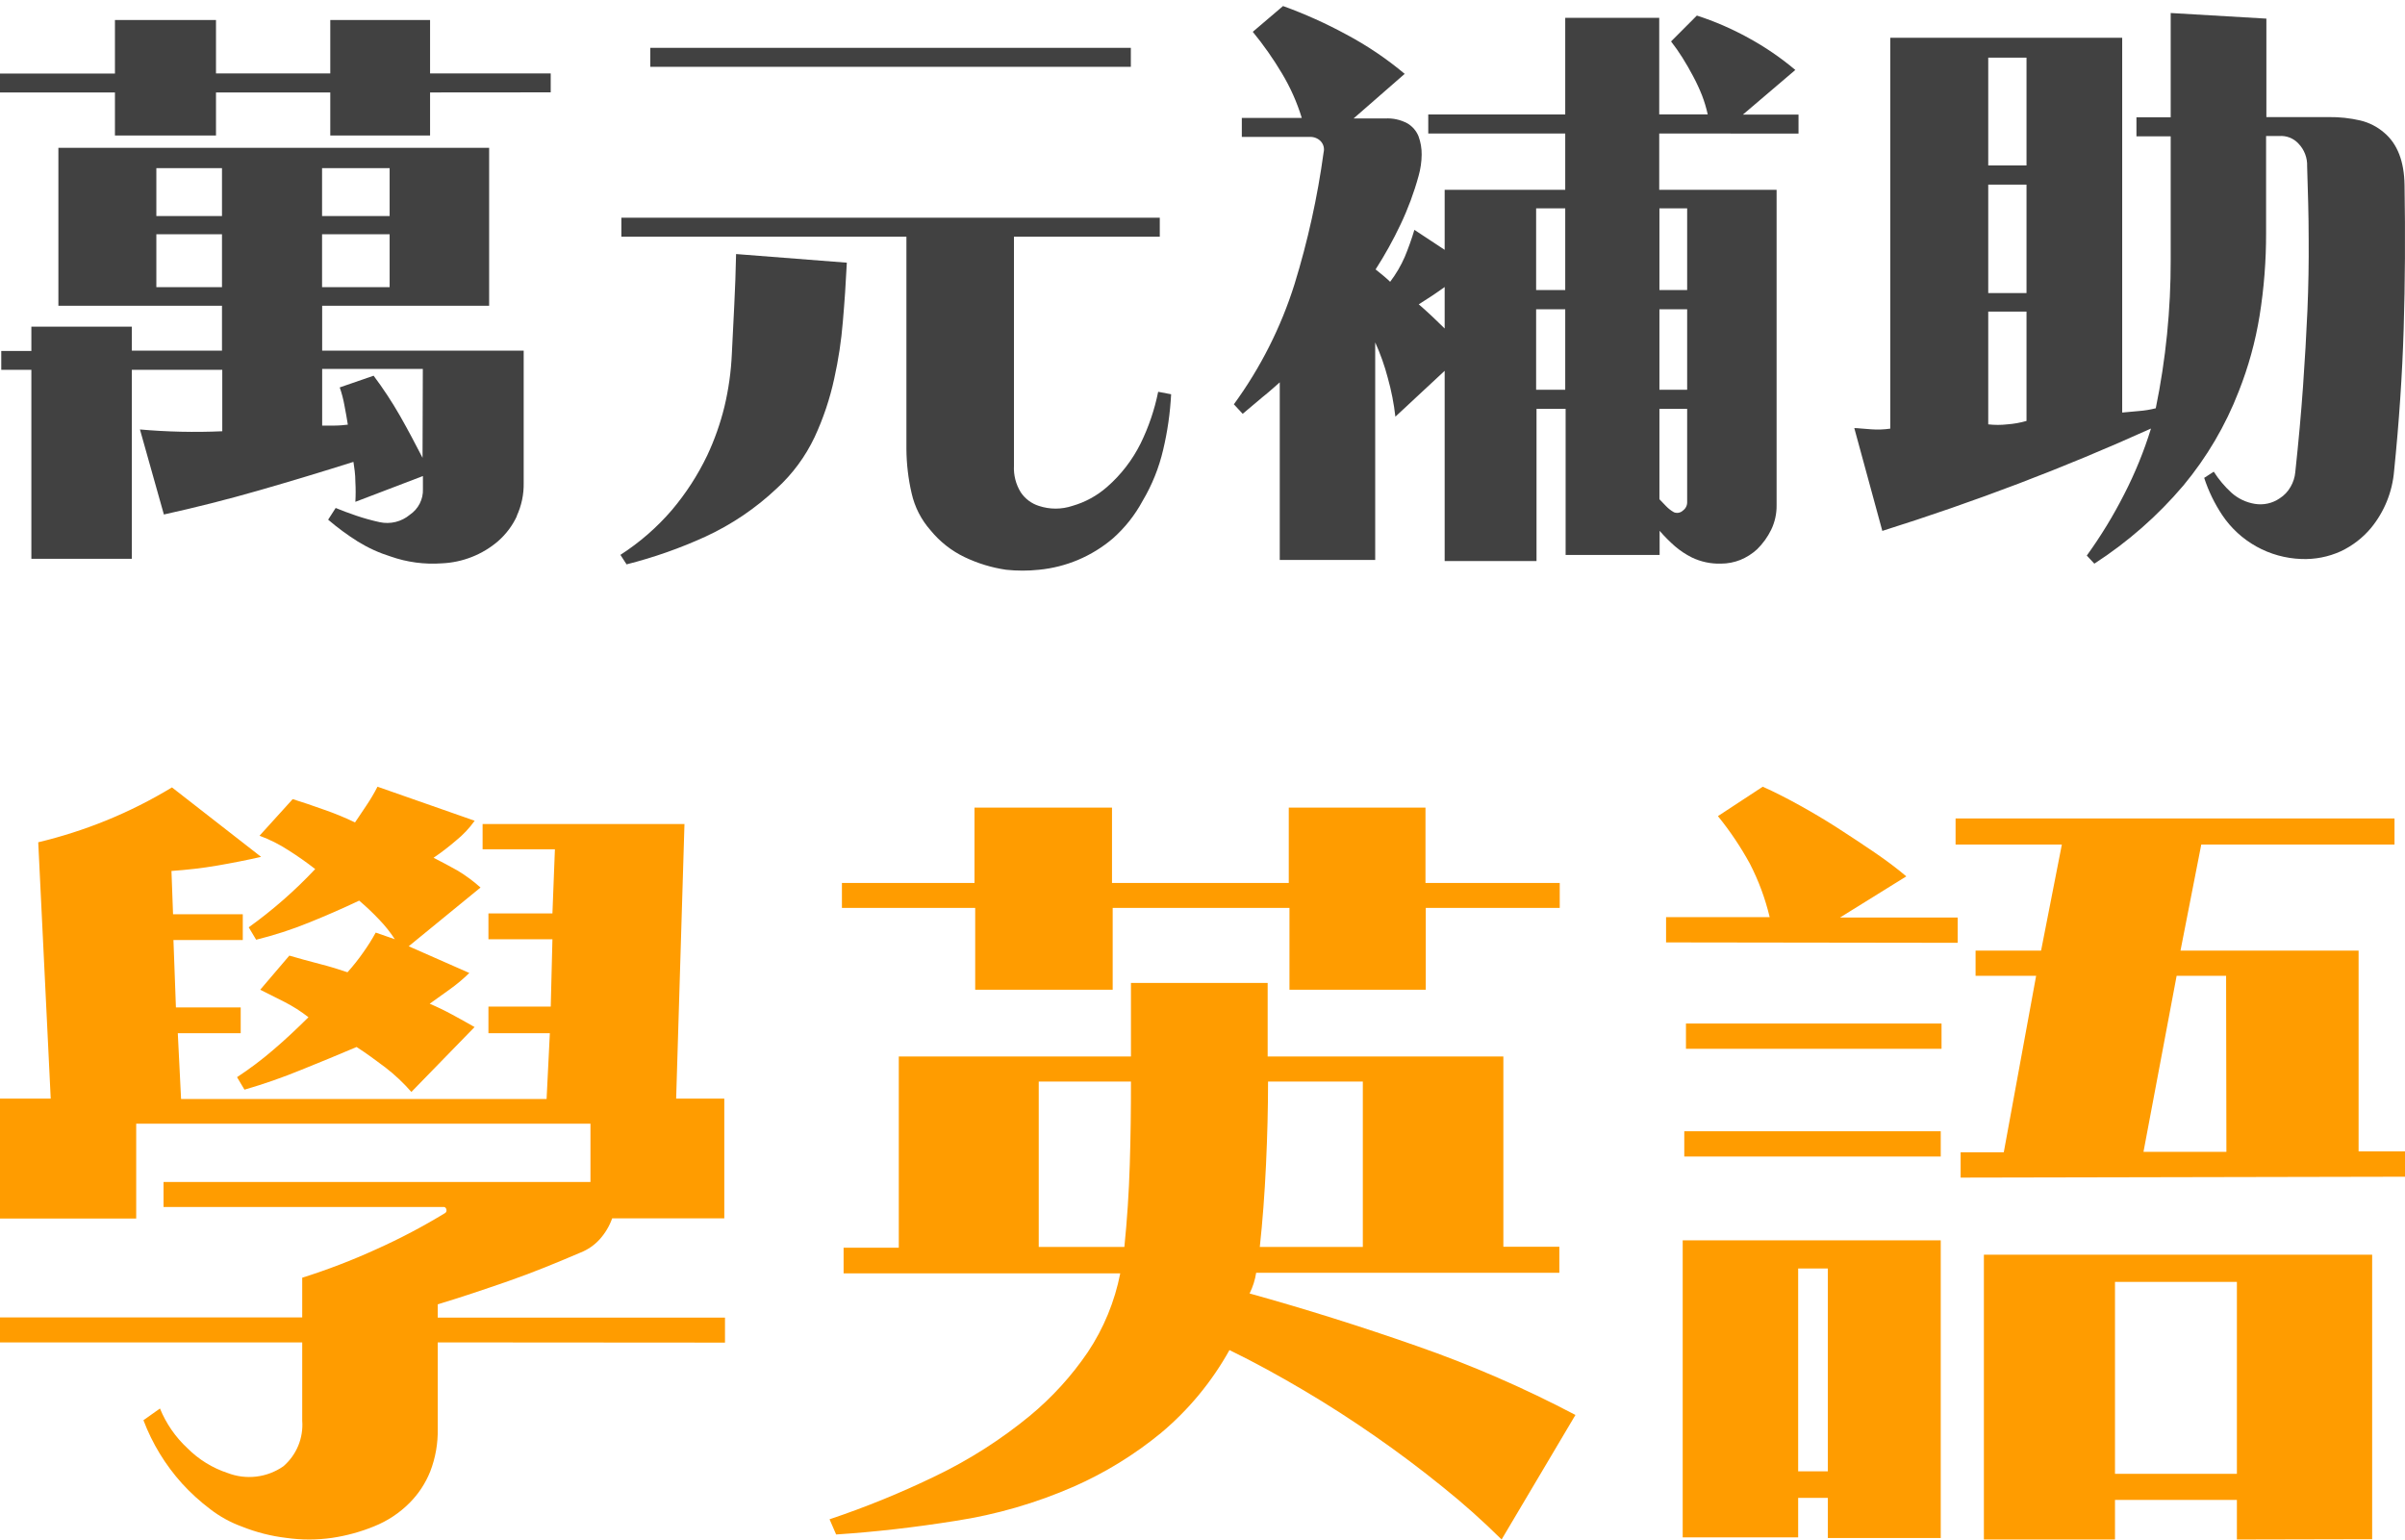
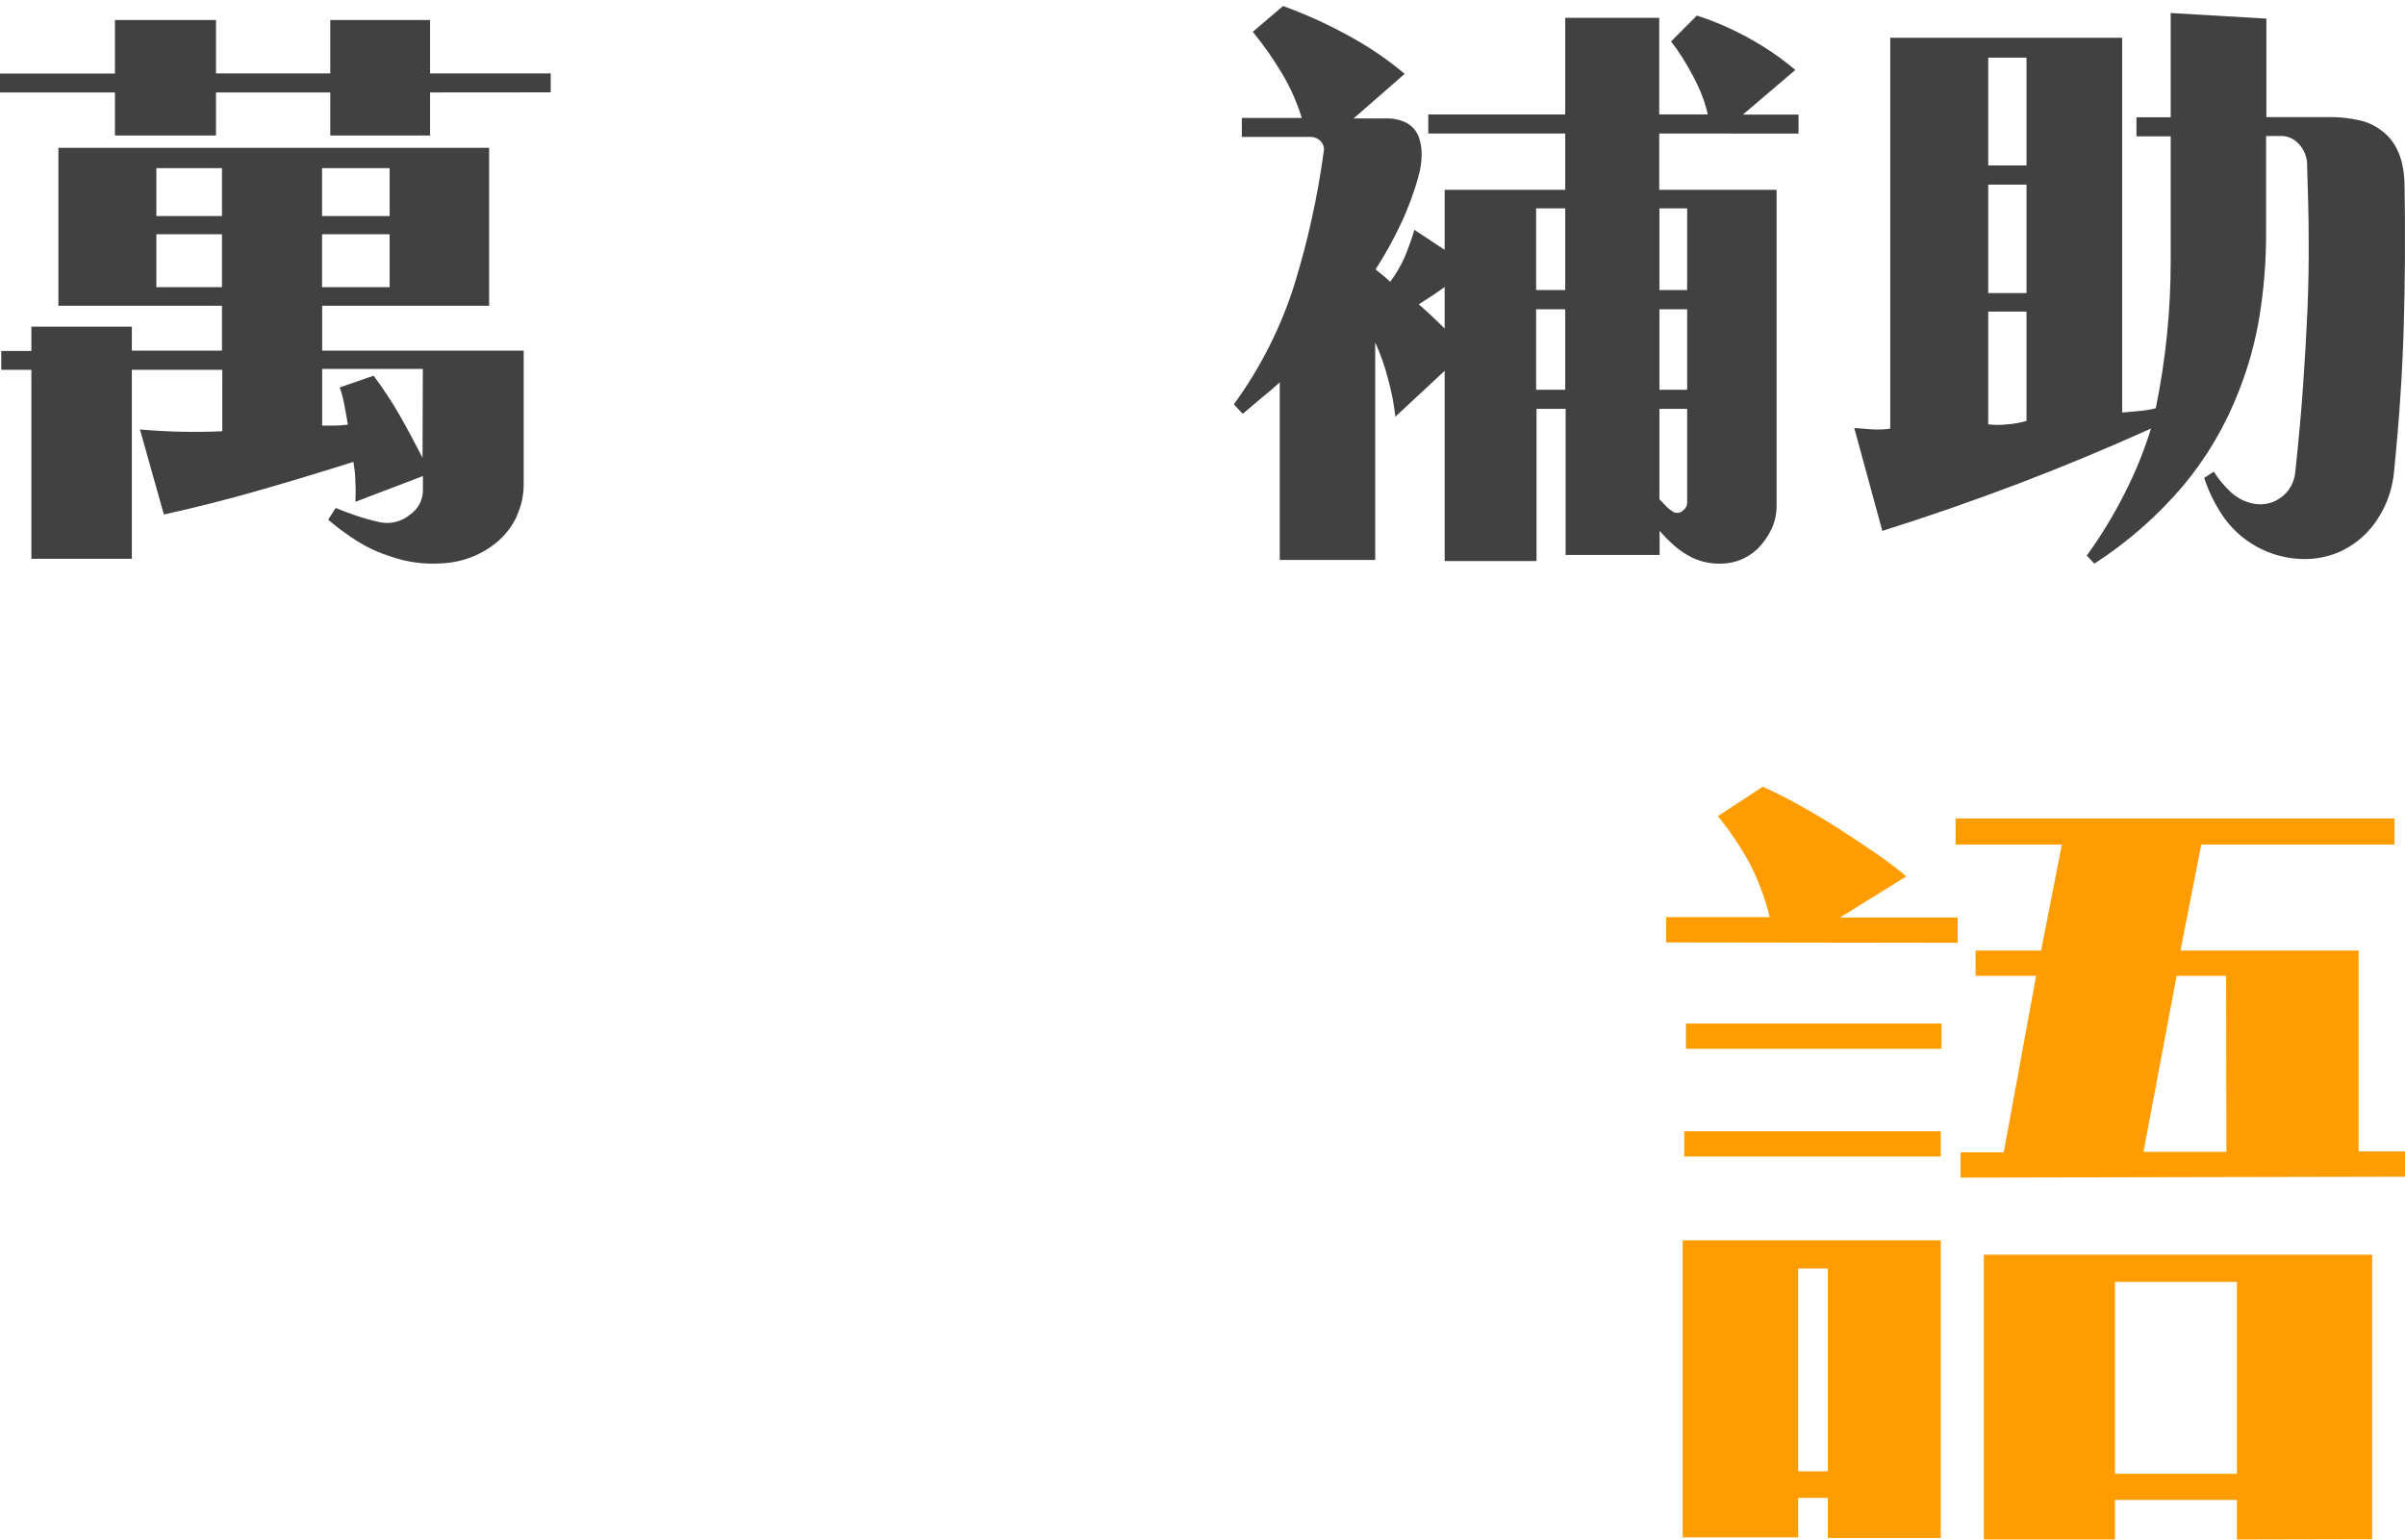
<svg xmlns="http://www.w3.org/2000/svg" width="345" height="221" viewBox="0 0 345 221" fill="none">
  <path d="M61.694 13.263V19.444H47.378V13.263H30.985V19.444H16.489V13.263H0V10.552H16.489V2.866H30.985V10.538H47.378V2.866H61.694V10.538H79V13.249L61.694 13.263ZM74.154 74.03C73.52 75.402 72.6 76.63 71.454 77.635C69.206 79.572 66.347 80.696 63.355 80.821C60.88 80.996 58.395 80.663 56.059 79.845C54.393 79.327 52.802 78.603 51.324 77.689C49.831 76.748 48.41 75.702 47.073 74.558L48.153 72.877C48.998 73.23 49.981 73.596 51.13 73.989C52.219 74.358 53.328 74.666 54.453 74.911C55.209 75.076 55.995 75.067 56.747 74.884C57.499 74.7 58.198 74.347 58.786 73.853C59.394 73.442 59.885 72.887 60.214 72.24C60.543 71.593 60.7 70.875 60.669 70.153V68.296L50.978 71.996C51.033 71.044 51.033 70.089 50.978 69.136C50.978 68.038 50.825 67.089 50.701 66.263C46.252 67.672 41.766 69.028 37.243 70.329C32.721 71.63 28.142 72.792 23.509 73.813L20.075 61.613C24.002 61.961 27.947 62.047 31.885 61.871V53.06H18.912V80.17H4.5V53.06H0.18V50.349H4.5V46.865H18.912V50.308H31.844V43.87H8.376V21.206H70.167V43.87H46.215V50.308H75.123V69.285C75.155 70.92 74.814 72.54 74.126 74.03H74.154ZM31.844 24.12H22.429V30.993H31.844V24.12ZM31.844 33.609H22.429V41.2H31.844V33.609ZM55.893 24.12H46.201V30.993H55.893V24.12ZM55.893 33.609H46.201V41.2H55.893V33.609ZM60.655 52.925H46.215V61.057H48.015C48.735 61.057 49.399 60.976 49.898 60.922C49.773 60.163 49.621 59.214 49.399 58.102C49.244 57.247 49.022 56.404 48.735 55.581L53.594 53.901C54.972 55.739 56.234 57.659 57.374 59.648C58.523 61.667 59.603 63.714 60.614 65.68L60.655 52.925Z" fill="#414141" />
-   <path d="M120.909 46.13C120.687 48.879 120.275 51.609 119.675 54.301C119.05 57.204 118.104 60.027 116.853 62.718C115.537 65.499 113.694 67.998 111.426 70.072C108.42 72.912 104.974 75.244 101.224 76.977C97.571 78.648 93.775 79.984 89.882 80.967L89 79.605C91.755 77.83 94.241 75.665 96.38 73.177C98.397 70.79 100.103 68.153 101.454 65.332C102.508 63.088 103.335 60.742 103.924 58.332C104.514 55.861 104.868 53.34 104.982 50.801C105.09 48.445 105.212 46.075 105.335 43.719C105.457 41.363 105.538 38.925 105.592 36.447L121.479 37.686C121.343 40.51 121.154 43.324 120.909 46.13ZM166.86 64.515C166.26 67.106 165.263 69.587 163.903 71.87C162.813 73.895 161.375 75.711 159.656 77.235C156.655 79.797 152.942 81.37 149.02 81.743C147.464 81.907 145.895 81.907 144.339 81.743C142.275 81.443 140.267 80.832 138.383 79.932C136.487 79.026 134.815 77.71 133.486 76.078C132.148 74.566 131.215 72.739 130.772 70.766C130.292 68.689 130.042 66.566 130.026 64.434V33.954H89.136V31.23H166.372V33.954H145.452V66.817C145.383 68.158 145.724 69.489 146.429 70.63C147.048 71.555 147.961 72.242 149.02 72.578C150.583 73.099 152.273 73.099 153.836 72.578C155.676 72.05 157.376 71.12 158.815 69.854C160.814 68.108 162.451 65.984 163.631 63.603C164.78 61.256 165.623 58.77 166.141 56.208L168 56.562C167.861 59.242 167.48 61.904 166.86 64.515ZM93.287 9.59V6.866H162.221V9.59H93.287Z" fill="#414141" />
  <path d="M238.018 19.152V27.231H254.855V72.511C254.868 73.708 254.606 74.892 254.09 75.977C253.58 77.032 252.888 77.992 252.044 78.815C251.345 79.456 250.535 79.969 249.651 80.33C248.767 80.682 247.822 80.863 246.868 80.862C245.424 80.904 243.991 80.6 242.693 79.975C241.827 79.542 241.019 79.006 240.286 78.379C239.497 77.688 238.758 76.945 238.074 76.154V79.62H224.59V58.659H220.415V80.494H207.238V53.201L200.169 59.778C199.957 57.902 199.594 56.045 199.083 54.224C198.626 52.476 198.021 50.769 197.274 49.12V80.33H183.582V54.852C182.914 55.439 182.065 56.217 181.049 57.022L178.266 59.369L177 58.004C180.823 52.759 183.76 46.944 185.697 40.782C187.602 34.597 188.998 28.272 189.872 21.868C189.943 21.59 189.944 21.299 189.873 21.02C189.803 20.742 189.664 20.485 189.468 20.271C189.266 20.06 189.019 19.894 188.745 19.786C188.471 19.677 188.177 19.629 187.882 19.644H178.141V16.915H186.741C186.056 14.676 185.098 12.527 183.888 10.514C182.649 8.432 181.253 6.444 179.713 4.564L184.055 0.866C187.191 2 190.233 3.369 193.155 4.96C196.132 6.546 198.931 8.435 201.505 10.596L194.171 16.996H198.694C199.812 16.93 200.927 17.176 201.908 17.706C202.629 18.139 203.186 18.79 203.494 19.562C203.8 20.402 203.951 21.29 203.94 22.182C203.929 23.22 203.78 24.253 203.494 25.253C202.839 27.642 201.973 29.97 200.906 32.212C199.855 34.432 198.66 36.583 197.33 38.653C197.636 38.885 197.984 39.172 198.374 39.499C198.763 39.827 199.111 40.127 199.417 40.428C200.253 39.329 200.953 38.138 201.505 36.879C202.035 35.602 202.499 34.3 202.896 32.977L207.238 35.842V27.231H224.534V19.152H204.886V16.423H224.534V2.558H238.018V16.41H244.975C244.771 15.481 244.496 14.569 244.154 13.68C243.785 12.748 243.362 11.836 242.888 10.951C242.401 10.037 241.9 9.15 241.358 8.29C240.851 7.481 240.303 6.697 239.716 5.943L243.417 2.231C245.975 3.059 248.444 4.129 250.792 5.424C253.195 6.733 255.457 8.278 257.541 10.037L250.027 16.437H258V19.166L238.018 19.152ZM207.238 41.178C206.751 41.533 206.138 41.956 205.387 42.461L203.522 43.662C204.009 44.071 204.622 44.631 205.387 45.34C206.152 46.05 206.778 46.705 207.238 47.128V41.178ZM224.534 29.892H220.36V41.615H224.534V29.892ZM224.534 44.371H220.36V55.916H224.534V44.371ZM242.025 29.892H238.046V41.615H242.025V29.892ZM242.025 44.371H238.046V55.916H242.025V44.371ZM242.025 58.659H238.046V71.624C238.352 71.924 238.658 72.251 238.992 72.606C239.324 72.957 239.709 73.256 240.133 73.493C240.344 73.579 240.576 73.602 240.801 73.561C241.026 73.52 241.234 73.416 241.399 73.261C241.592 73.126 241.75 72.948 241.859 72.742C241.968 72.535 242.025 72.306 242.025 72.074V58.659Z" fill="#414141" />
  <path d="M344.934 26.578C345.053 33.682 345.012 40.54 344.81 47.151C344.609 53.763 344.151 60.562 343.438 67.547C343.193 70.556 342.035 73.419 340.116 75.757C338.934 77.166 337.459 78.303 335.793 79.09C334.017 79.897 332.075 80.276 330.124 80.197C327.865 80.118 325.656 79.504 323.682 78.406C321.709 77.309 320.026 75.759 318.773 73.885C317.675 72.234 316.807 70.442 316.193 68.558L317.566 67.67C318.276 68.782 319.13 69.797 320.105 70.689C321.044 71.53 322.207 72.084 323.454 72.287C324.702 72.496 325.982 72.211 327.022 71.495C327.674 71.082 328.211 70.514 328.587 69.842C328.962 69.202 329.191 68.489 329.26 67.752C329.735 63.317 330.106 59.218 330.371 55.457C330.637 51.696 330.847 48.053 331.003 44.529C331.149 41.059 331.209 37.639 331.181 34.269C331.181 30.881 331.071 27.439 330.961 23.873C330.987 23.268 330.888 22.664 330.671 22.098C330.454 21.532 330.123 21.016 329.699 20.581C329.352 20.209 328.925 19.919 328.449 19.735C327.974 19.55 327.462 19.475 326.954 19.516H325.073V33.409C325.084 37.393 324.772 41.372 324.14 45.307C323.537 49.019 322.534 52.656 321.148 56.154C319.251 61.056 316.567 65.618 313.201 69.664C309.522 74.002 305.221 77.776 300.437 80.866L299.352 79.705C301.368 76.916 303.163 73.974 304.719 70.907C306.274 67.883 307.56 64.729 308.562 61.481C302.248 64.332 295.907 66.969 289.539 69.391C283.17 71.814 276.664 74.072 270.021 76.167L266 61.413C266.535 61.413 267.373 61.536 268.416 61.591C269.331 61.66 270.252 61.628 271.161 61.495V5.418H304.431V59.187L306.833 58.968C307.648 58.907 308.456 58.775 309.248 58.572C310.69 51.55 311.408 44.4 311.389 37.234V19.557H306.476V16.825H311.389V1.866L325.115 2.672V16.797H334.05C335.583 16.777 337.113 16.942 338.606 17.289C339.859 17.59 341.022 18.184 341.997 19.024C343.909 20.627 344.888 23.145 344.934 26.578ZM290.705 8.273H285.215V23.737H290.705V8.273ZM290.705 26.483H285.215V42.042H290.705V26.483ZM290.705 44.706H285.215V60.88C286.127 60.985 287.048 60.985 287.96 60.88C288.89 60.811 289.81 60.647 290.705 60.389V44.706Z" fill="#414141" />
-   <path d="M62.792 192.59V205.005C62.833 207.081 62.471 209.146 61.727 211.084C61.051 212.786 60.036 214.331 58.742 215.625C57.3 217.073 55.579 218.211 53.684 218.971C51.736 219.769 49.699 220.328 47.616 220.636C45.444 220.943 43.239 220.943 41.066 220.636C38.897 220.379 36.771 219.838 34.742 219.028C33.097 218.435 31.553 217.59 30.167 216.522C28.701 215.417 27.34 214.178 26.103 212.82C23.715 210.168 21.84 207.092 20.576 203.752L22.948 202.072C23.831 204.235 25.174 206.178 26.884 207.767C28.502 209.39 30.478 210.61 32.654 211.326C33.962 211.83 35.373 212.006 36.764 211.84C38.156 211.674 39.486 211.17 40.639 210.372C41.575 209.569 42.309 208.556 42.781 207.416C43.252 206.275 43.448 205.04 43.353 203.809V192.59H0V189.003H43.353V183.308C46.967 182.169 50.507 180.809 53.954 179.237C57.377 177.705 60.7 175.955 63.901 173.998C63.974 173.931 64.025 173.843 64.045 173.746C64.066 173.648 64.055 173.547 64.014 173.457C63.996 173.375 63.951 173.301 63.887 173.247C63.823 173.193 63.743 173.162 63.659 173.158H23.46V169.57H84.703V161.213H19.538V174.823H0V157.611H7.275L5.485 120.839C8.838 120.035 12.125 118.979 15.318 117.678C18.553 116.354 21.679 114.779 24.668 112.966L37.456 122.931C35.396 123.401 33.293 123.814 31.147 124.184C29.002 124.554 26.814 124.796 24.597 124.953L24.824 131.16H34.828V134.861H24.881L25.236 144.528H34.529V148.23H25.506L25.975 157.668H78.409L78.877 148.23H70.067V144.414H79.005L79.247 134.748H70.067V131.046H79.247L79.602 121.849H69.229V118.219H98.188L96.995 157.611H103.901V174.795H87.815C87.424 175.898 86.82 176.914 86.039 177.784C85.284 178.624 84.345 179.276 83.297 179.692C79.957 181.116 76.533 182.539 73.052 183.75C69.57 184.96 66.089 186.141 62.792 187.124V189.031H104V192.619L62.792 192.59ZM58.629 135.758L67.325 139.588C66.442 140.455 65.492 141.25 64.483 141.965L61.641 144.001C62.749 144.471 63.83 144.998 64.853 145.553C65.876 146.108 66.956 146.706 68.078 147.347L59.012 156.658C57.881 155.36 56.625 154.177 55.261 153.127C53.84 152.059 52.504 151.077 51.154 150.208C48.54 151.319 45.897 152.41 43.226 153.483C40.56 154.578 37.837 155.529 35.069 156.33L34.004 154.536C35.831 153.338 37.578 152.021 39.233 150.593C40.909 149.169 42.572 147.603 44.249 145.937C43.167 145.091 42.006 144.352 40.782 143.731L37.329 141.994L41.506 137.097C42.861 137.495 44.31 137.894 45.854 138.292C47.403 138.691 48.696 139.09 49.847 139.488C50.658 138.587 51.413 137.636 52.107 136.641C52.759 135.728 53.357 134.778 53.897 133.794L56.639 134.748C55.975 133.728 55.213 132.774 54.366 131.9C53.469 130.952 52.52 130.053 51.524 129.21C49.137 130.339 46.716 131.397 44.263 132.384C41.818 133.373 39.306 134.186 36.746 134.819L35.68 133.039C39.121 130.569 42.314 127.771 45.215 124.682C43.987 123.722 42.711 122.824 41.392 121.992C40.087 121.14 38.691 120.438 37.229 119.899L41.989 114.646C43.268 115.044 44.831 115.571 46.579 116.197C48.062 116.71 49.514 117.309 50.927 117.991C51.325 117.436 51.865 116.568 52.533 115.6C53.128 114.722 53.669 113.809 54.153 112.866L68.092 117.749C67.333 118.818 66.429 119.777 65.407 120.597C64.386 121.48 63.313 122.303 62.195 123.059C63.318 123.629 64.469 124.241 65.662 124.91C66.825 125.613 67.919 126.423 68.931 127.33L58.629 135.758Z" fill="#FF9C00" />
-   <path d="M215.406 220.866C212.723 218.204 209.902 215.687 206.953 213.326C203.882 210.836 200.683 208.431 197.33 206.096C193.978 203.762 190.54 201.541 186.99 199.447C183.439 197.354 179.946 195.43 176.367 193.689C173.837 198.239 170.494 202.282 166.505 205.615C162.717 208.72 158.528 211.294 154.051 213.269C148.629 215.643 142.923 217.298 137.075 218.192C131.177 219.135 125.466 219.786 119.944 220.145L119 217.966C124.208 216.22 129.3 214.141 134.243 211.741C139.057 209.421 143.578 206.534 147.712 203.14C150.902 200.502 153.705 197.425 156.038 194.001C158.324 190.576 159.909 186.728 160.701 182.683H121.015V179.005H128.932V151.573H162.237V141.02H181.848V151.573H215.659V178.863H223.69V182.598H180.199C180.039 183.631 179.721 184.634 179.255 185.569C187.201 187.776 195.184 190.285 203.205 193.095C211.039 195.821 218.658 199.131 226 202.998L215.406 220.866ZM204.53 130.254V141.996H184.975V130.254H159.616V141.996H139.893V130.254H120.775V126.674H139.794V115.866H159.518V126.674H184.876V115.866H204.487V126.674H223.746V130.254H204.53ZM149.008 155.167V178.892H161.293C161.687 175.015 161.946 171.082 162.068 167.093C162.19 163.103 162.246 159.128 162.237 155.167H149.008ZM195.499 155.167H181.904C181.904 158.958 181.805 162.962 181.608 167.149C181.411 171.337 181.115 175.256 180.72 178.892H195.499V155.167Z" fill="#FF9C00" />
  <path d="M239 135.203V131.574H253.861C253.226 128.912 252.272 126.339 251.022 123.912C249.703 121.5 248.168 119.215 246.438 117.086L252.867 112.866C254.476 113.586 256.227 114.469 258.119 115.516C259.936 116.524 261.767 117.604 263.584 118.771C265.401 119.937 267.175 121.118 268.892 122.285C270.61 123.451 272.114 124.589 273.463 125.727L263.953 131.632H280.829V135.261L239 135.203ZM262.207 220.65V214.889H257.949V220.564H241.385V177.948H278.402V220.65H262.207ZM241.612 165.923V162.293H278.402V165.923H241.612ZM241.853 150.469V146.84H278.516V150.469H241.853ZM262.207 181.981H257.949V211.087H262.207V181.981ZM281.255 168.947V165.318H287.444L292.085 139.999H283.398V136.384H292.795L295.776 121.162H280.531V117.417H343.495V121.162H315.775L312.794 136.384H338.343V165.188H345V168.818L281.255 168.947ZM320.885 220.866V215.192H303.398V220.866H284.591V180.008H340.288V220.823L320.885 220.866ZM320.885 183.911H303.398V211.447H320.885V183.911ZM319.337 139.999H312.24L307.486 165.246H319.38L319.337 139.999Z" fill="#FF9C00" />
</svg>